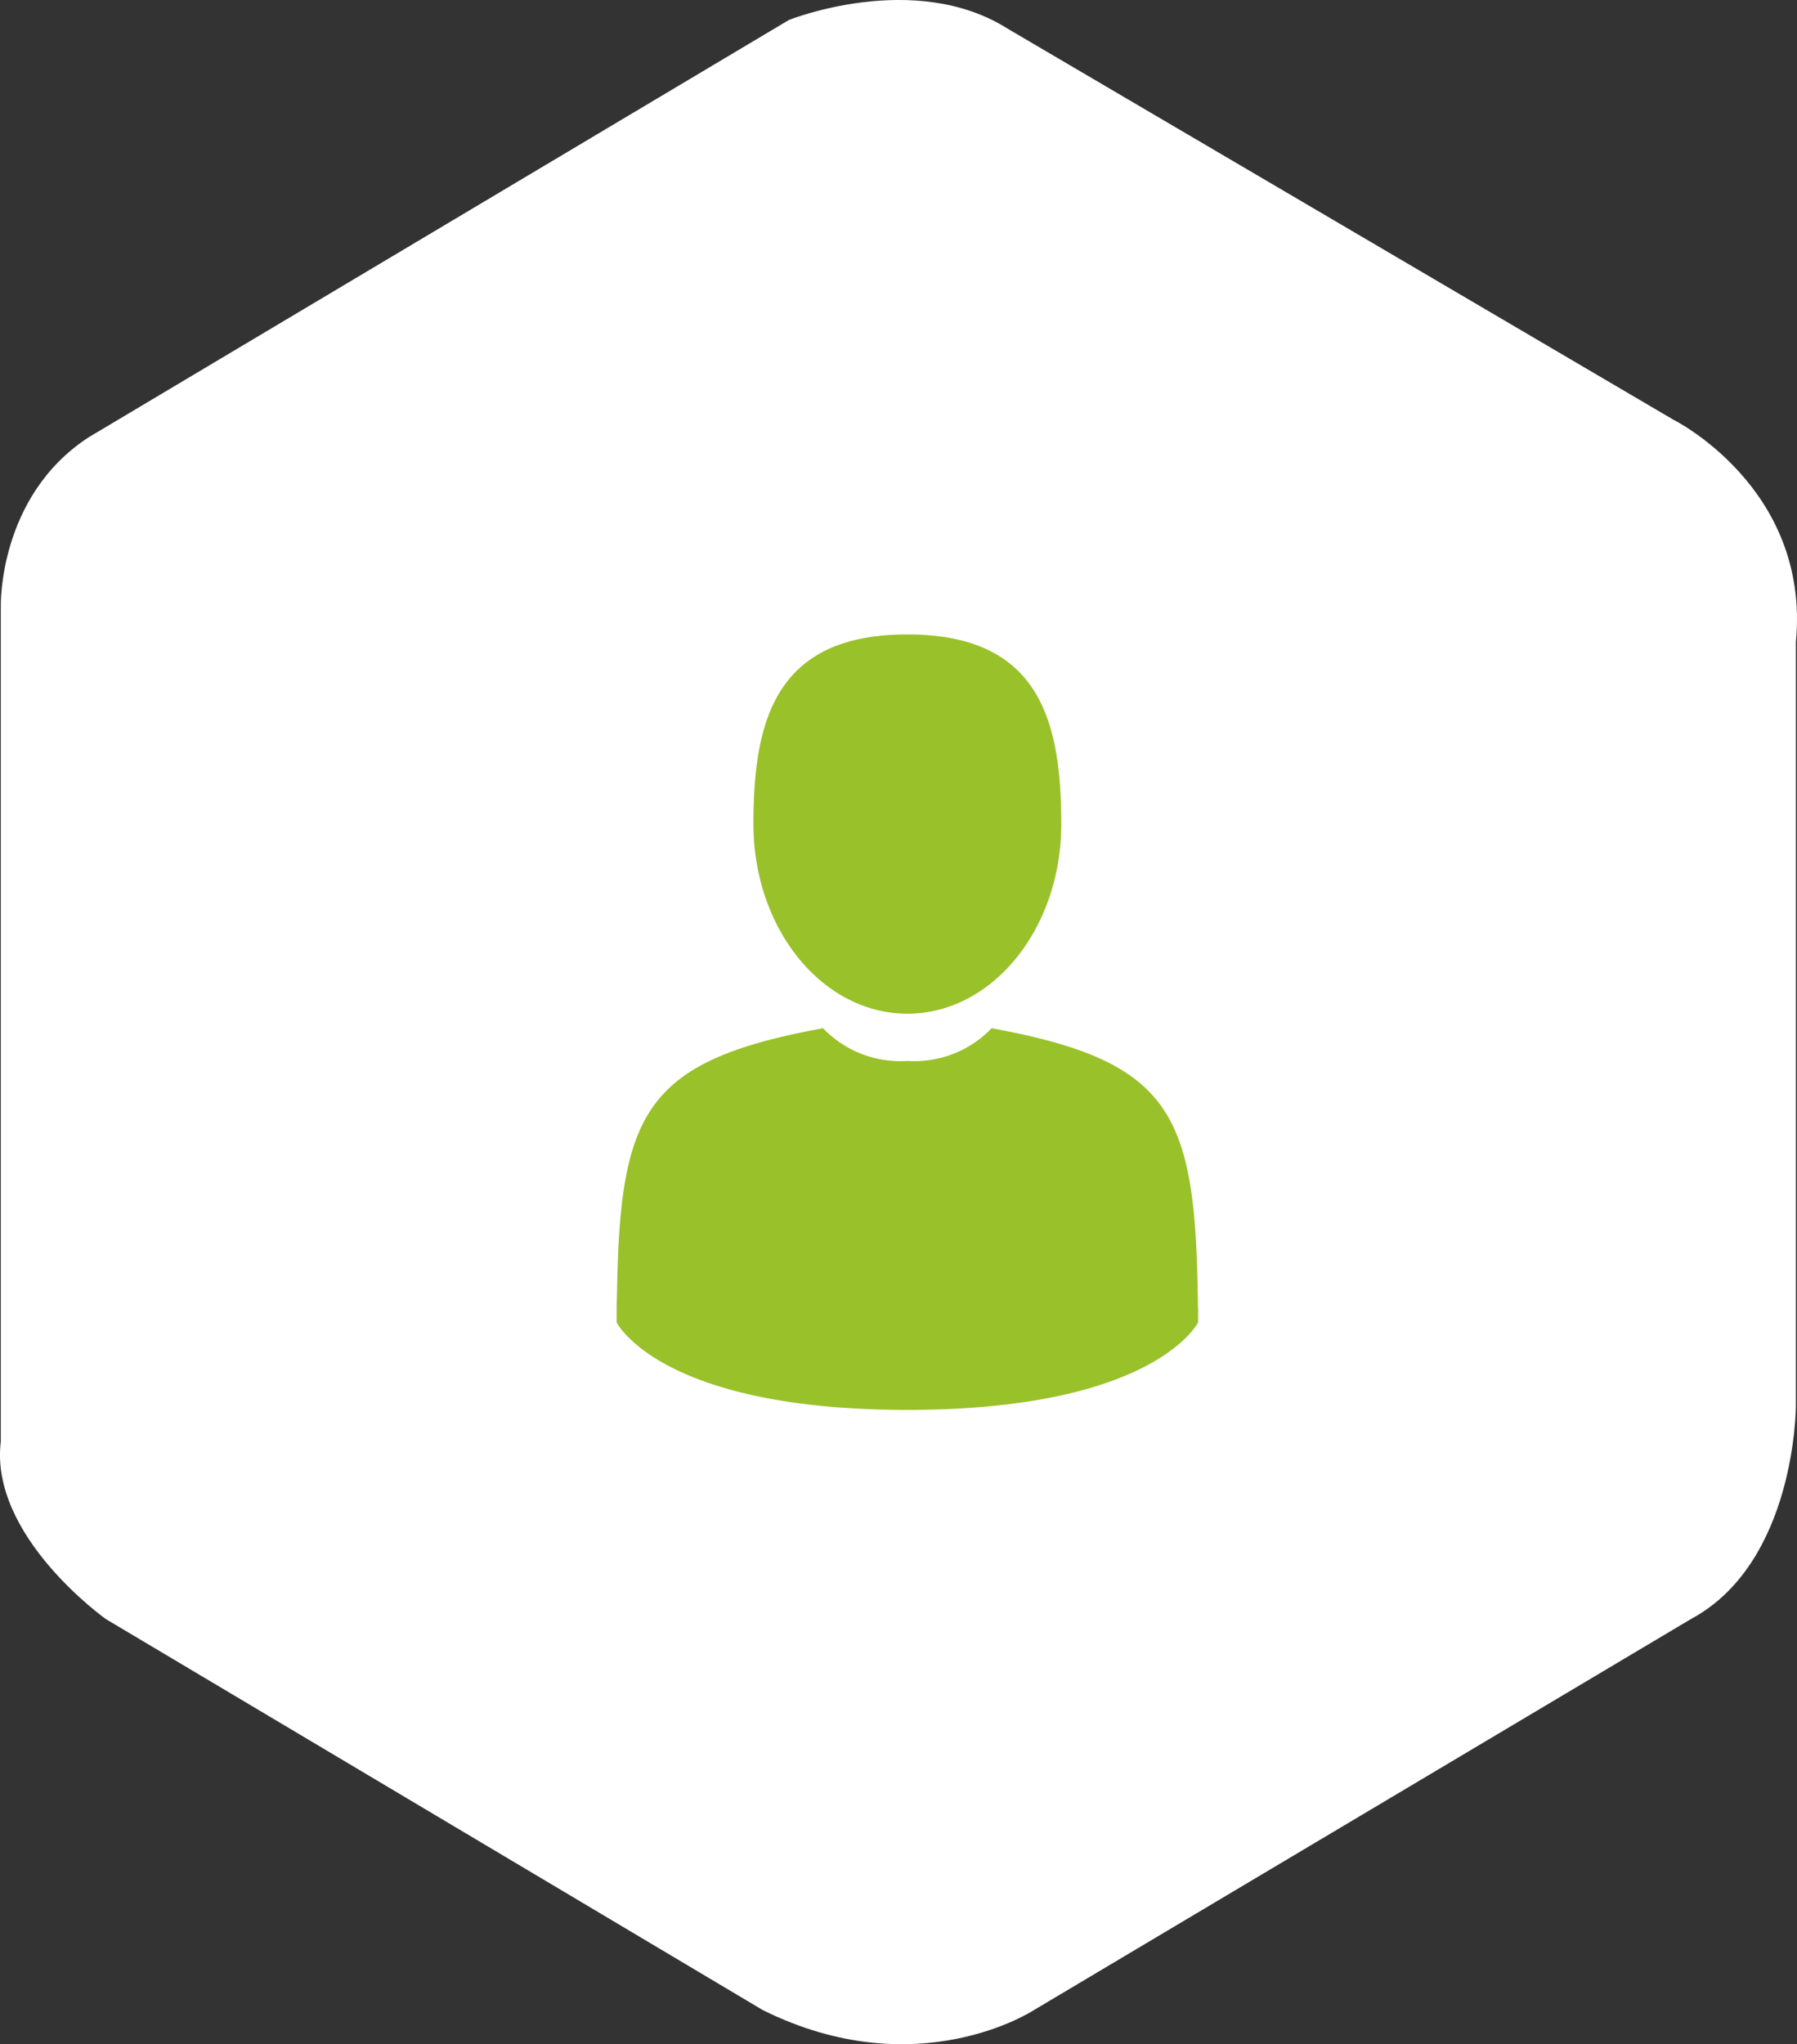
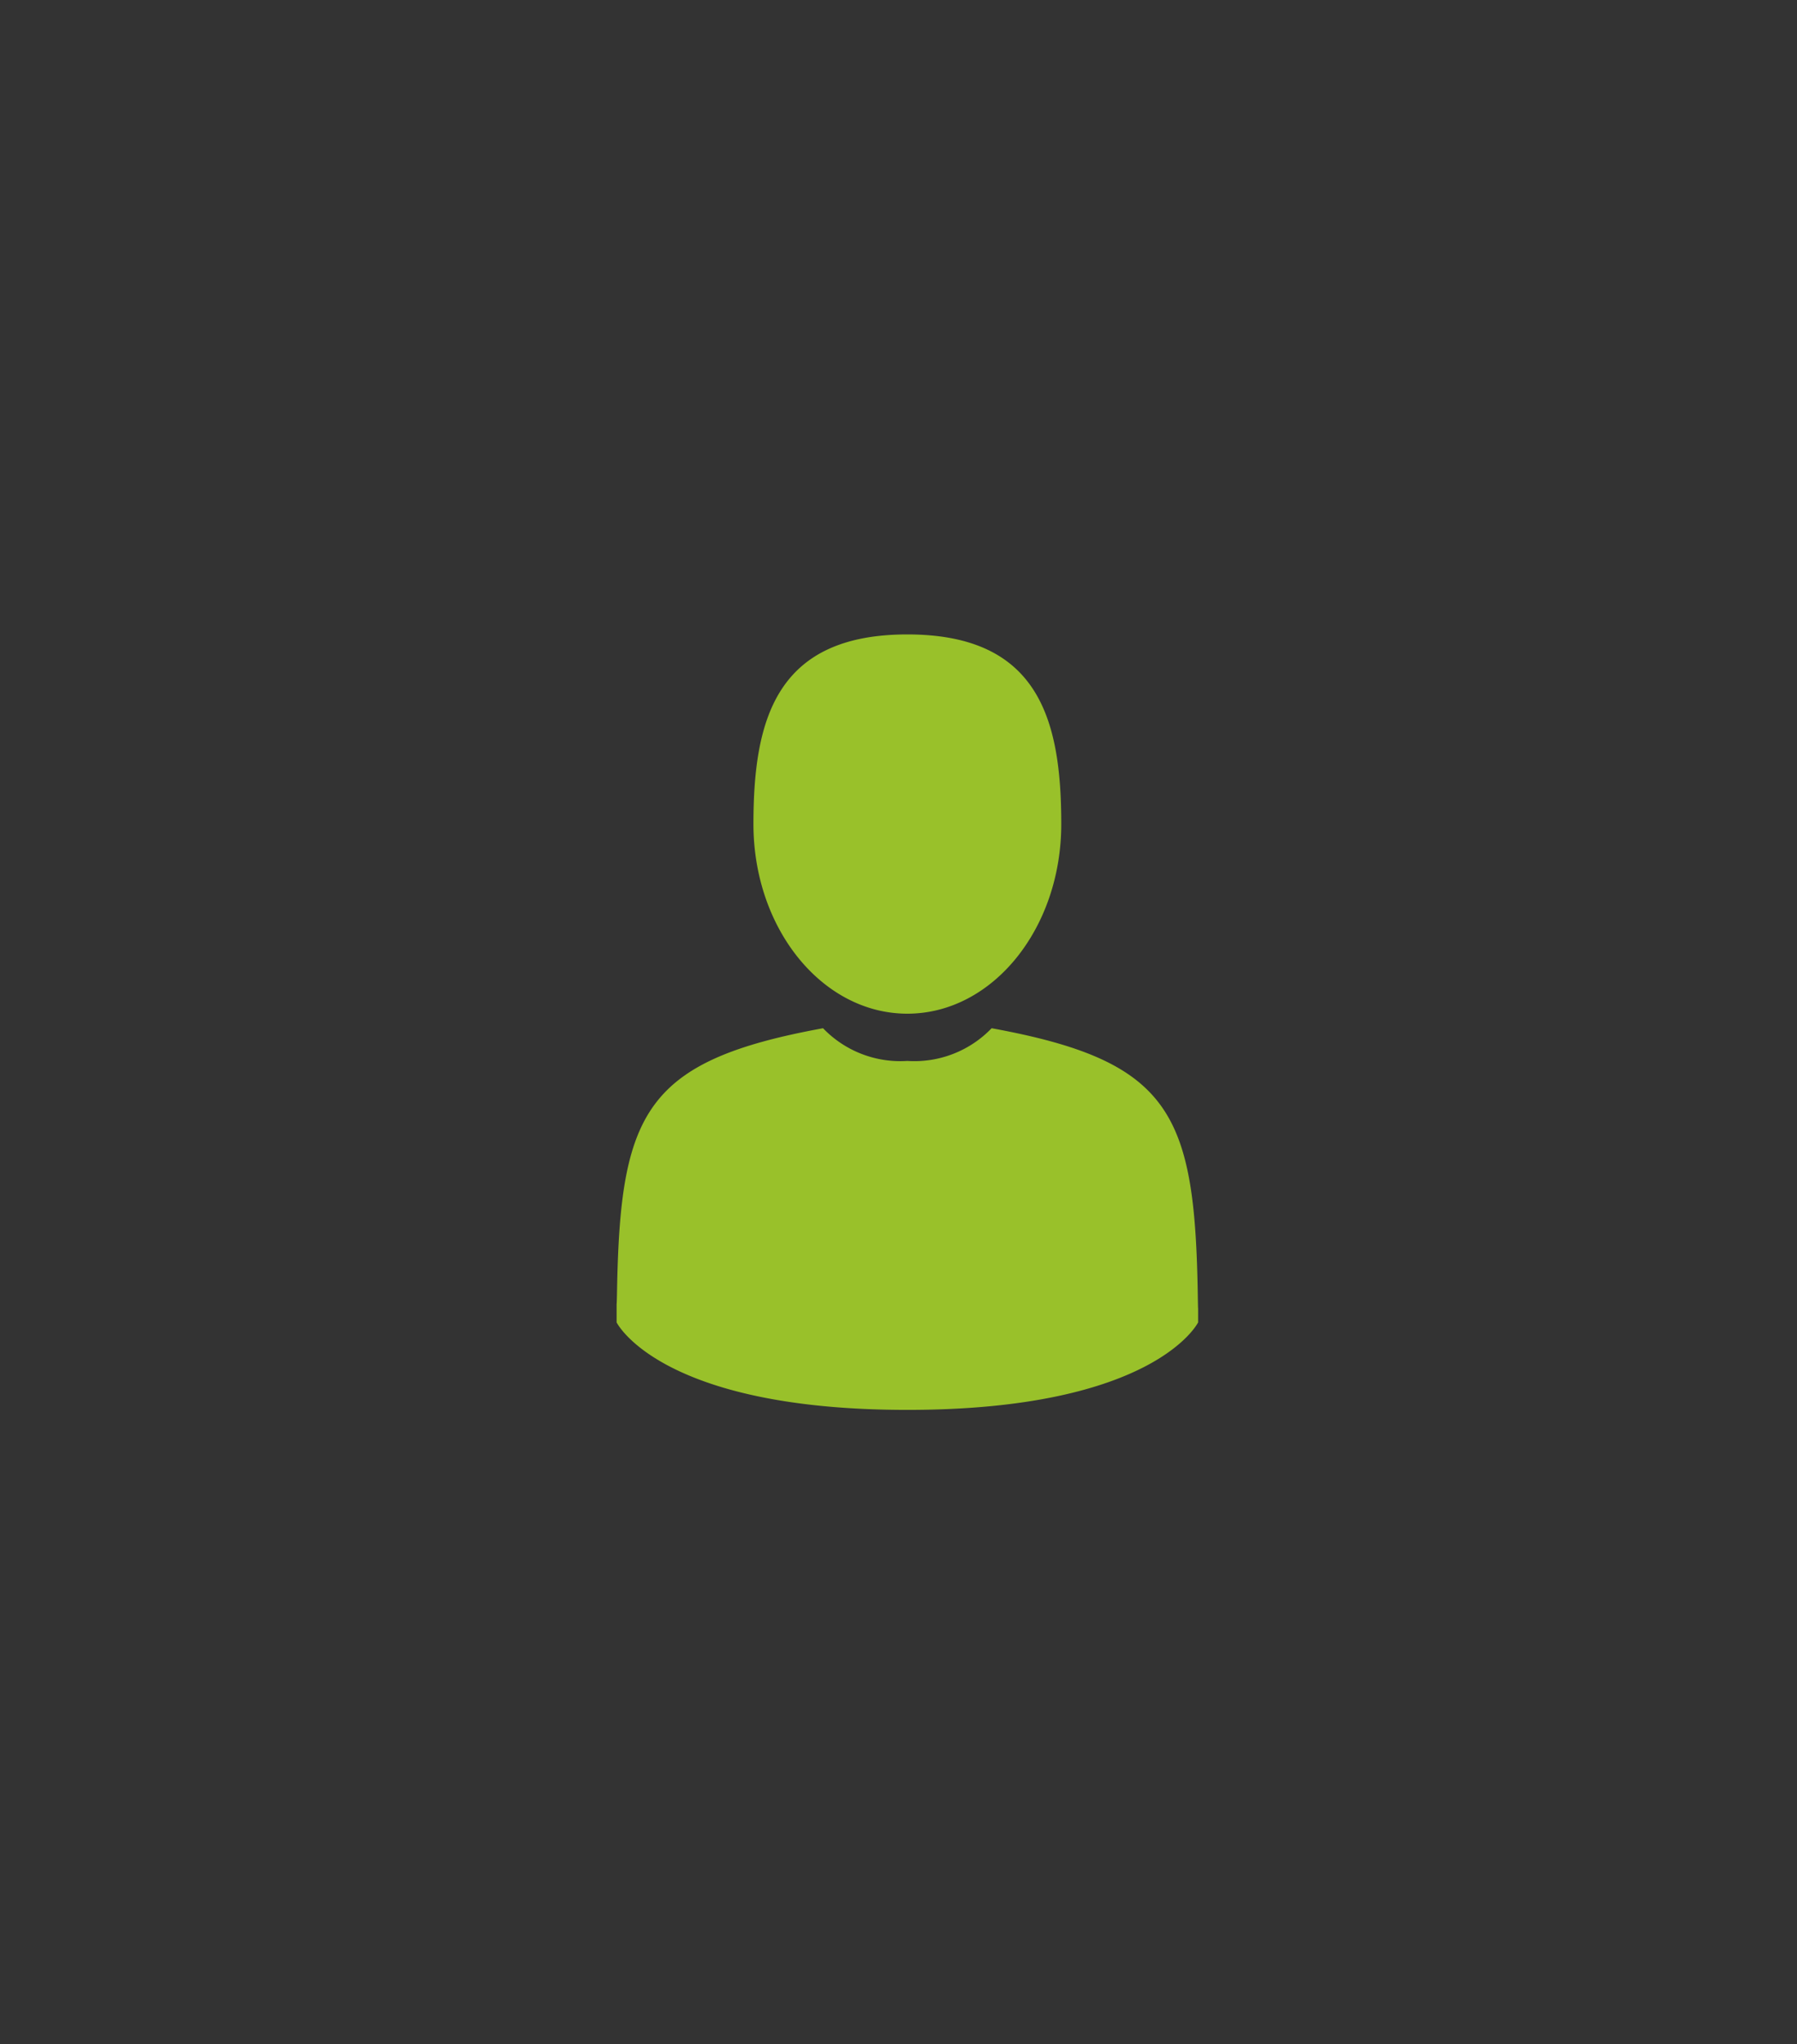
<svg xmlns="http://www.w3.org/2000/svg" width="101.985" height="115.987" viewBox="0 0 101.985 115.987">
  <rect x="0" y="0" width="101.985" height="115.987" fill="#333333" stroke="none" />
  <g id="Group_2" data-name="Group 2" transform="translate(-14.005 -9.002)">
    <g id="Group_1" data-name="Group 1">
-       <path id="Path_1" data-name="Path 1" d="M58.778,10.135s7.123-2.857,12.424.5l37.769,22.179s7.785,3.865,6.957,12.6V88.77s0,8.905-5.963,12.1l-37.273,22.18s-6.626,4.368-15.405,0l-37.272-22.18s-6.626-4.7-5.964-10.081V43.4s-.165-6.217,4.97-9.577Z" fill="#fff" fill-rule="evenodd" />
-     </g>
+       </g>
    <path id="Path_2" data-name="Path 2" d="M82,83.23C82,82.542,82,83.131,82,83.23ZM65.5,89C51.431,89,49,84.035,49,84.035c0-.578,0-.909,0-1.088,0,.1.01.052.025-.771.186-10.079,1.6-12.985,11.69-14.832A6.079,6.079,0,0,0,65.5,69.2a6.079,6.079,0,0,0,4.783-1.856c10.2,1.867,11.535,4.817,11.7,15.168.01.663.016.777.018.718v.805S79.568,89,65.5,89Zm0-22.481c-4.824,0-8.735-4.818-8.735-10.76S58.049,45,65.5,45s8.735,4.817,8.735,10.759S70.323,66.519,65.5,66.519ZM49,82.947C49,82.845,49,82.585,49,82.947Z" fill="#99c12a" fill-rule="evenodd" />
  </g>
</svg>